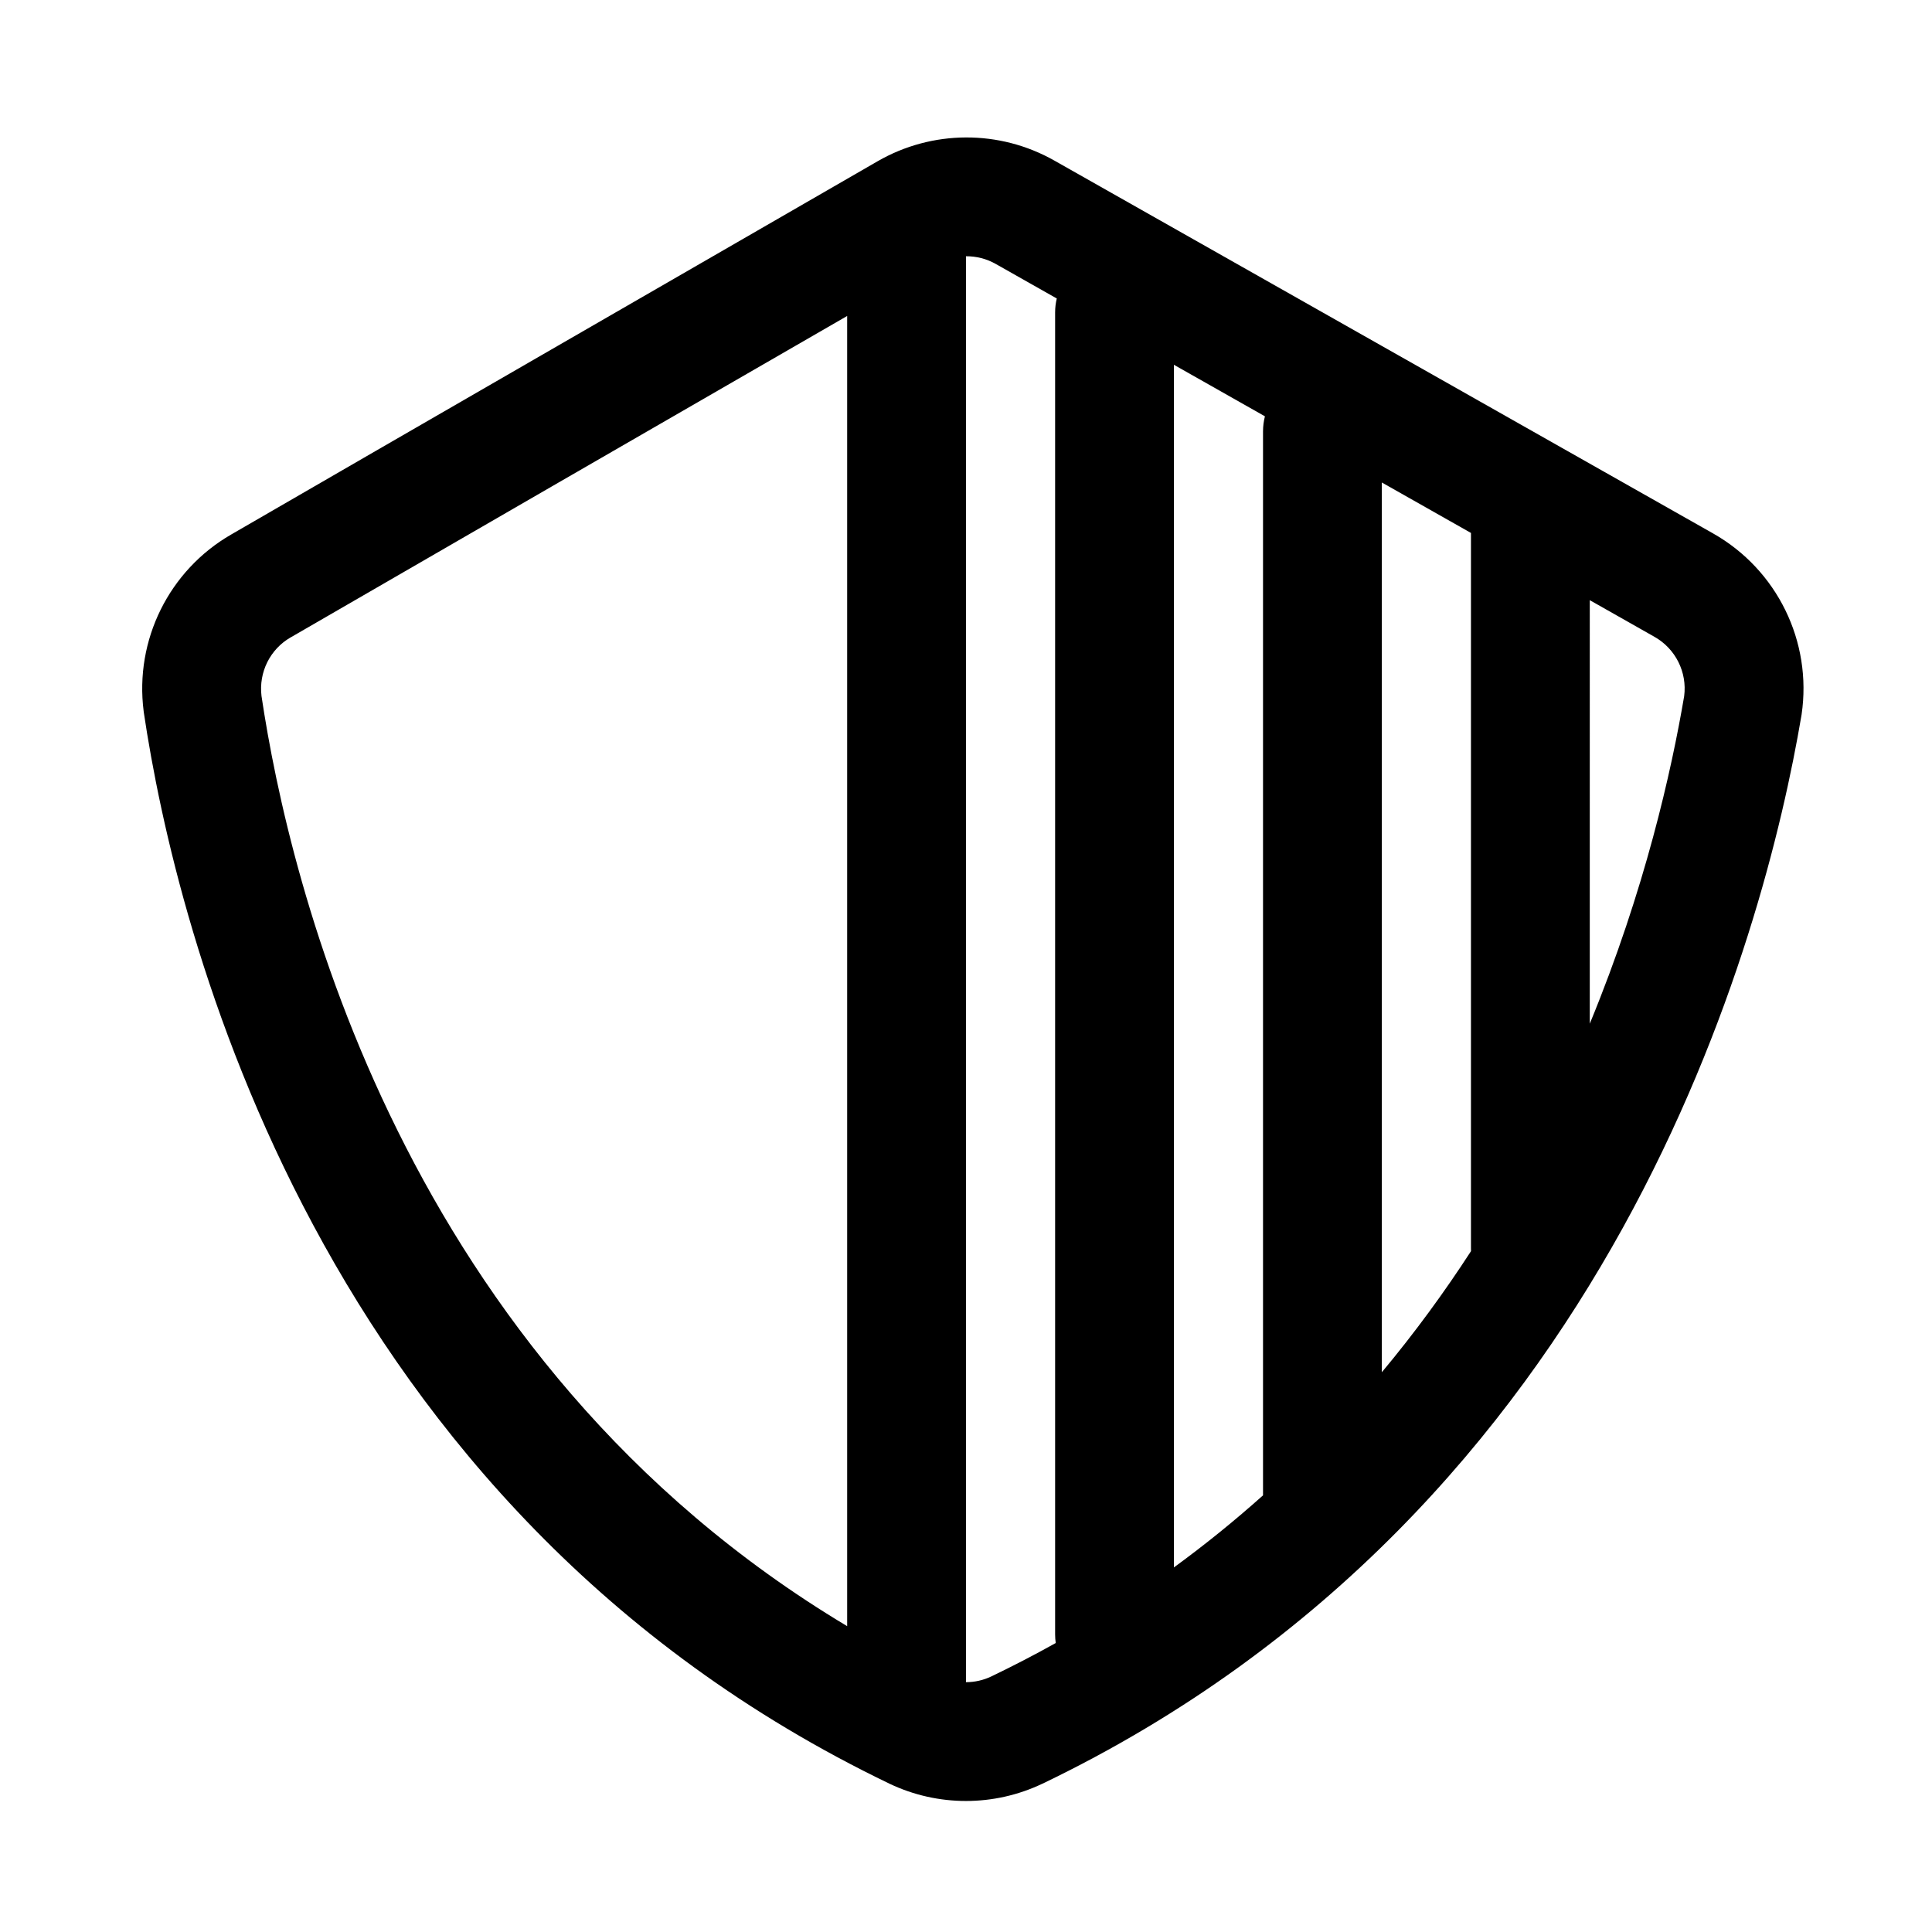
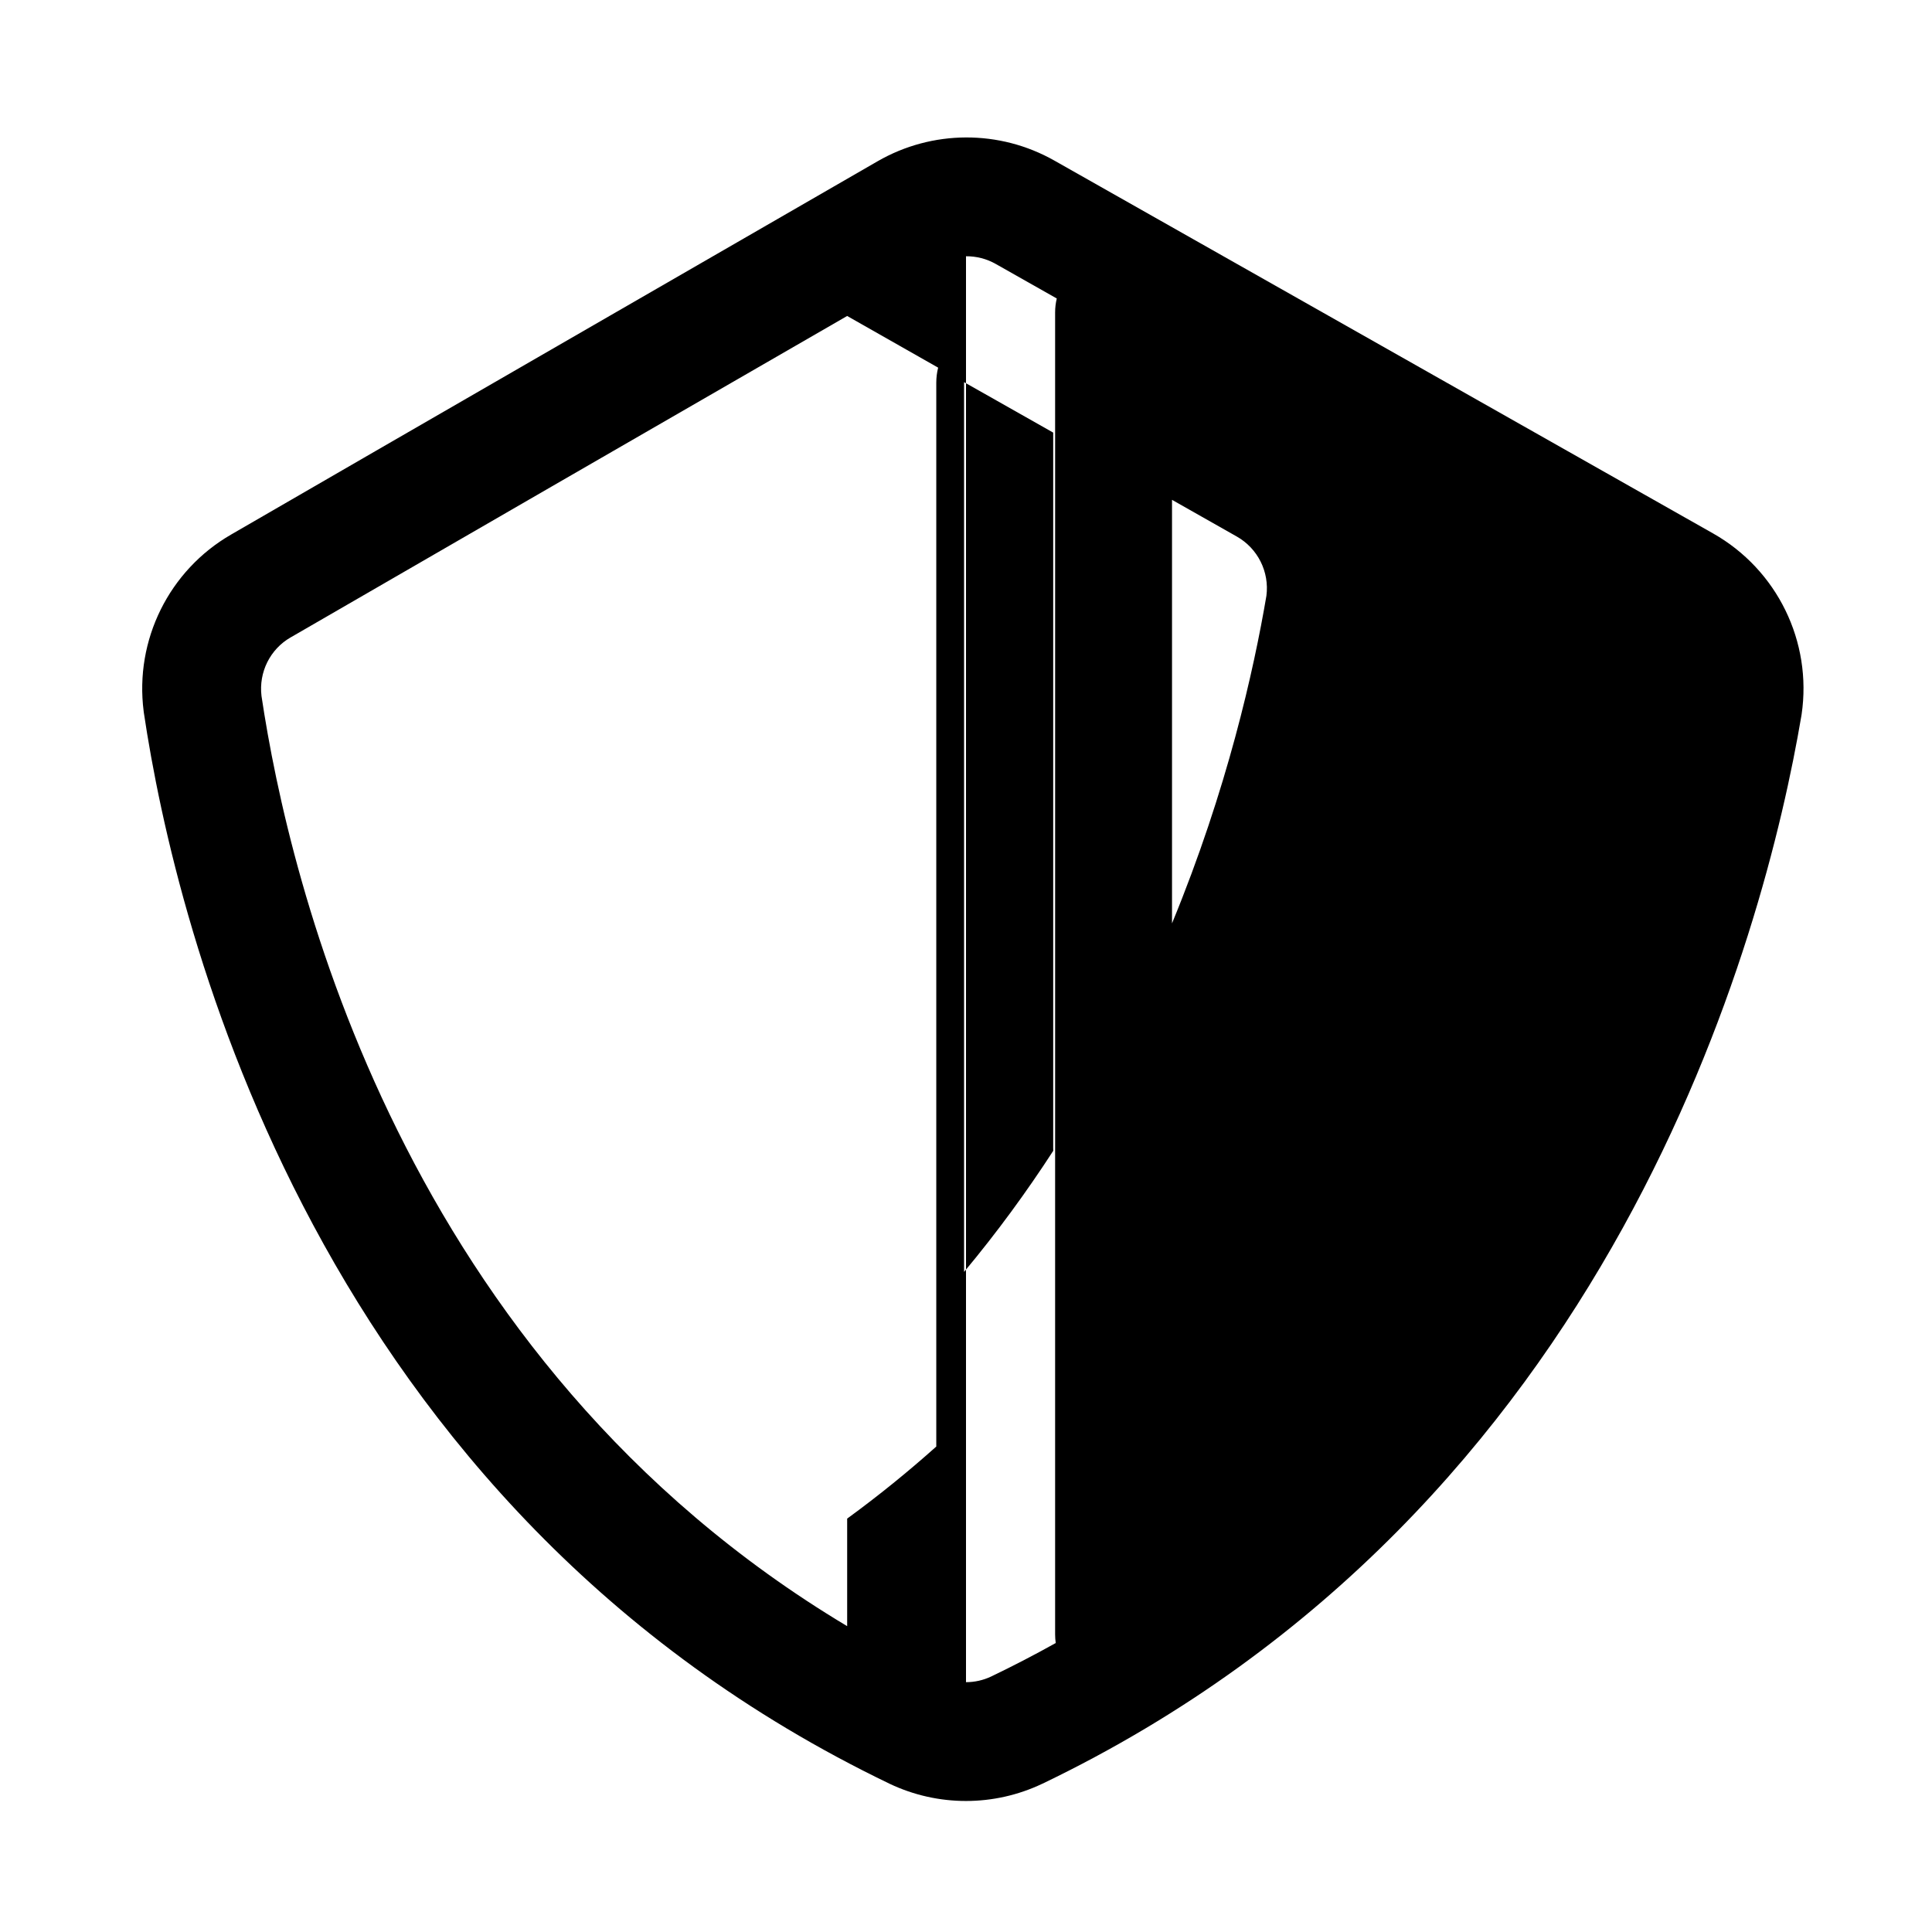
<svg xmlns="http://www.w3.org/2000/svg" fill="#000000" width="800px" height="800px" version="1.1" viewBox="144 144 512 512">
-   <path d="m420.23 616.71c0.016-0.008 0.039-0.016 0.055-0.023 151.61-72.848 191.37-225.5 201.1-283 0.023-0.109 0.039-0.219 0.055-0.332 2.852-19.309-6.481-38.383-23.465-47.996-40.477-22.914-136.72-77.391-174.55-98.801-14.555-8.242-32.387-8.172-46.871 0.188-37.367 21.555-131.85 76.059-171.3 98.91-16.453 9.492-25.602 27.961-23.184 46.824 0.008 0.102 0.023 0.211 0.039 0.316 8.492 57.098 45.461 210.7 197.57 283.88 0.023 0.008 0.039 0.023 0.062 0.031 12.809 6.094 27.68 6.094 40.484 0zm3.824-393.61-16.152-9.141c-2.449-1.395-5.18-2.07-7.902-2.047v377.88c2.281 0 4.574-0.504 6.691-1.512 5.879-2.824 11.578-5.785 17.09-8.863-0.109-0.746-0.164-1.52-0.164-2.297v-350.3c0-1.281 0.148-2.527 0.441-3.715zm-55.547 4.637v347.21c-118.14-70.707-147.86-197.34-155.21-246.51-0.754-6.312 2.281-12.383 7.715-15.516 0.008 0 0.016-0.008 0.023-0.008 32.652-18.918 103.03-59.535 147.47-85.176zm110.71 26.59-24.121-13.656v318.71c8.367-6.102 16.223-12.492 23.617-19.098v-281.98c0.008-1.332 0.164-2.644 0.496-3.938zm54.602 30.906-23.617-13.367v235.79c8.762-10.5 16.609-21.262 23.633-32.094-0.008-0.262-0.016-0.52-0.016-0.781v-189.55zm31.488 17.82 17.152 9.715c5.582 3.156 8.684 9.375 7.863 15.711-3.336 19.664-10.383 51.332-25.016 86.812z" fill-rule="evenodd" />
+   <path d="m420.23 616.71c0.016-0.008 0.039-0.016 0.055-0.023 151.61-72.848 191.37-225.5 201.1-283 0.023-0.109 0.039-0.219 0.055-0.332 2.852-19.309-6.481-38.383-23.465-47.996-40.477-22.914-136.72-77.391-174.55-98.801-14.555-8.242-32.387-8.172-46.871 0.188-37.367 21.555-131.85 76.059-171.3 98.91-16.453 9.492-25.602 27.961-23.184 46.824 0.008 0.102 0.023 0.211 0.039 0.316 8.492 57.098 45.461 210.7 197.57 283.88 0.023 0.008 0.039 0.023 0.062 0.031 12.809 6.094 27.68 6.094 40.484 0zm3.824-393.61-16.152-9.141c-2.449-1.395-5.18-2.07-7.902-2.047v377.88c2.281 0 4.574-0.504 6.691-1.512 5.879-2.824 11.578-5.785 17.09-8.863-0.109-0.746-0.164-1.52-0.164-2.297v-350.3c0-1.281 0.148-2.527 0.441-3.715zm-55.547 4.637v347.21c-118.14-70.707-147.86-197.34-155.21-246.51-0.754-6.312 2.281-12.383 7.715-15.516 0.008 0 0.016-0.008 0.023-0.008 32.652-18.918 103.03-59.535 147.47-85.176zv318.71c8.367-6.102 16.223-12.492 23.617-19.098v-281.98c0.008-1.332 0.164-2.644 0.496-3.938zm54.602 30.906-23.617-13.367v235.79c8.762-10.5 16.609-21.262 23.633-32.094-0.008-0.262-0.016-0.52-0.016-0.781v-189.55zm31.488 17.82 17.152 9.715c5.582 3.156 8.684 9.375 7.863 15.711-3.336 19.664-10.383 51.332-25.016 86.812z" fill-rule="evenodd" />
</svg>